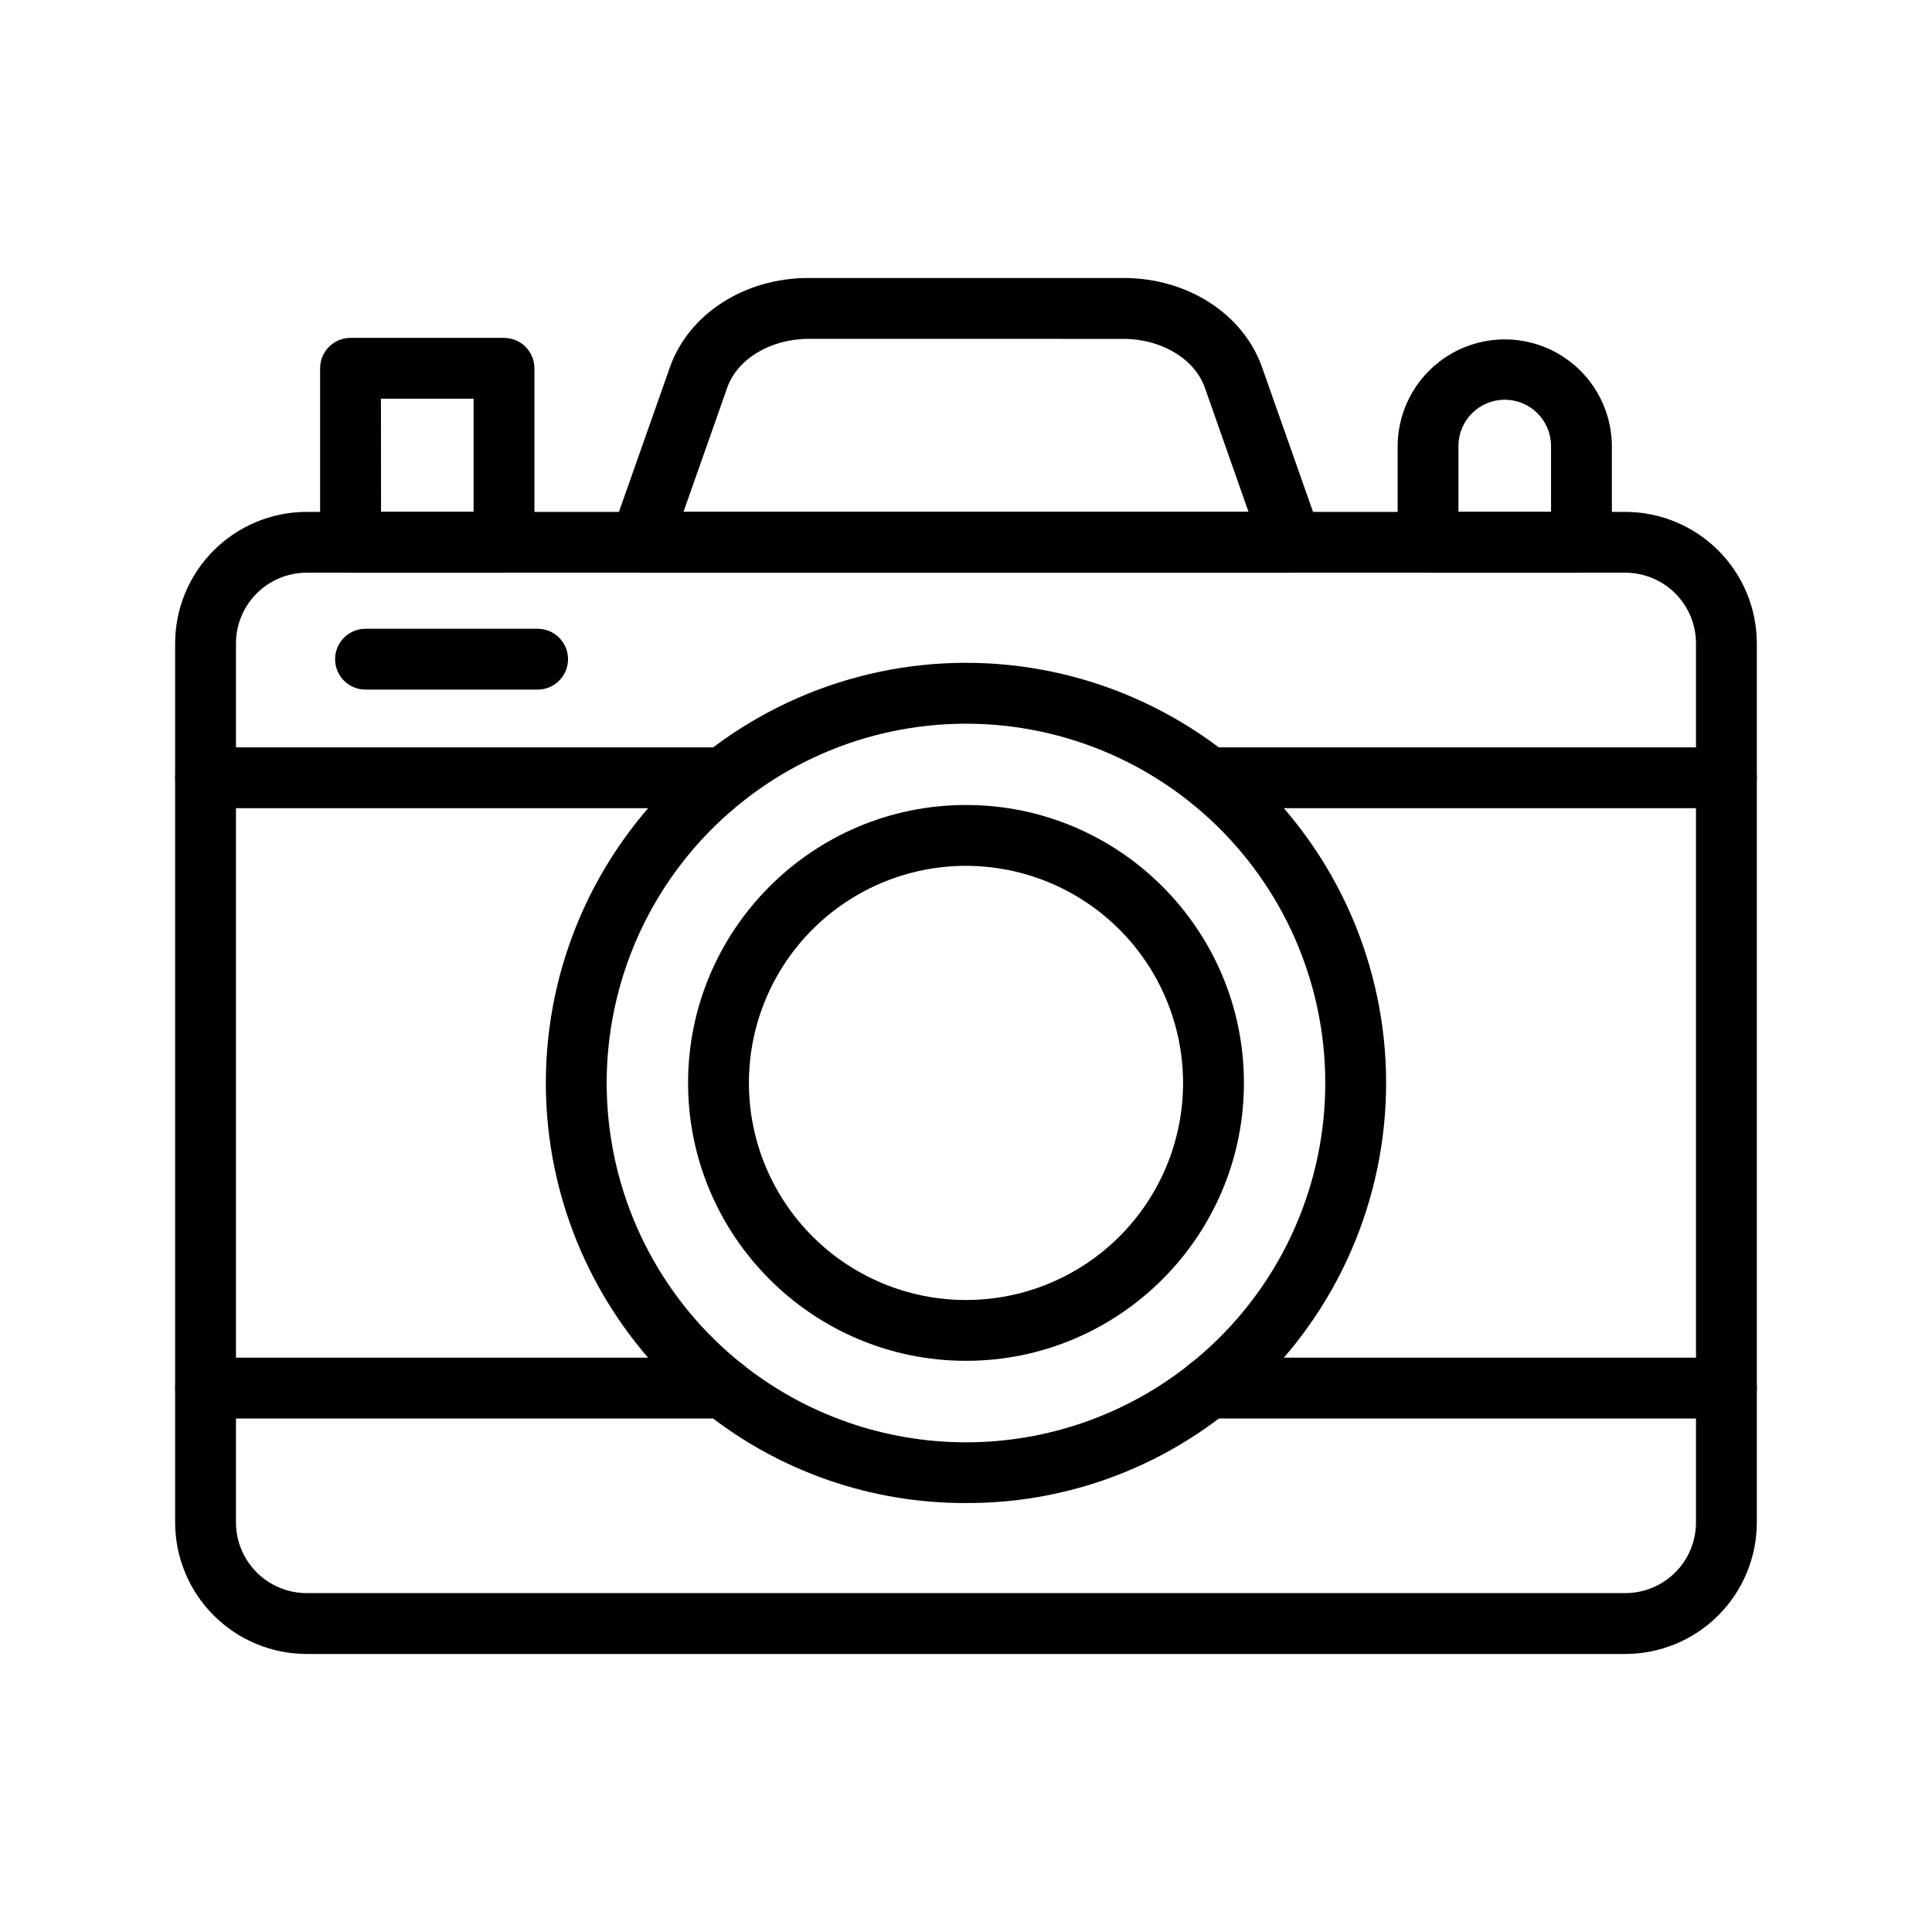
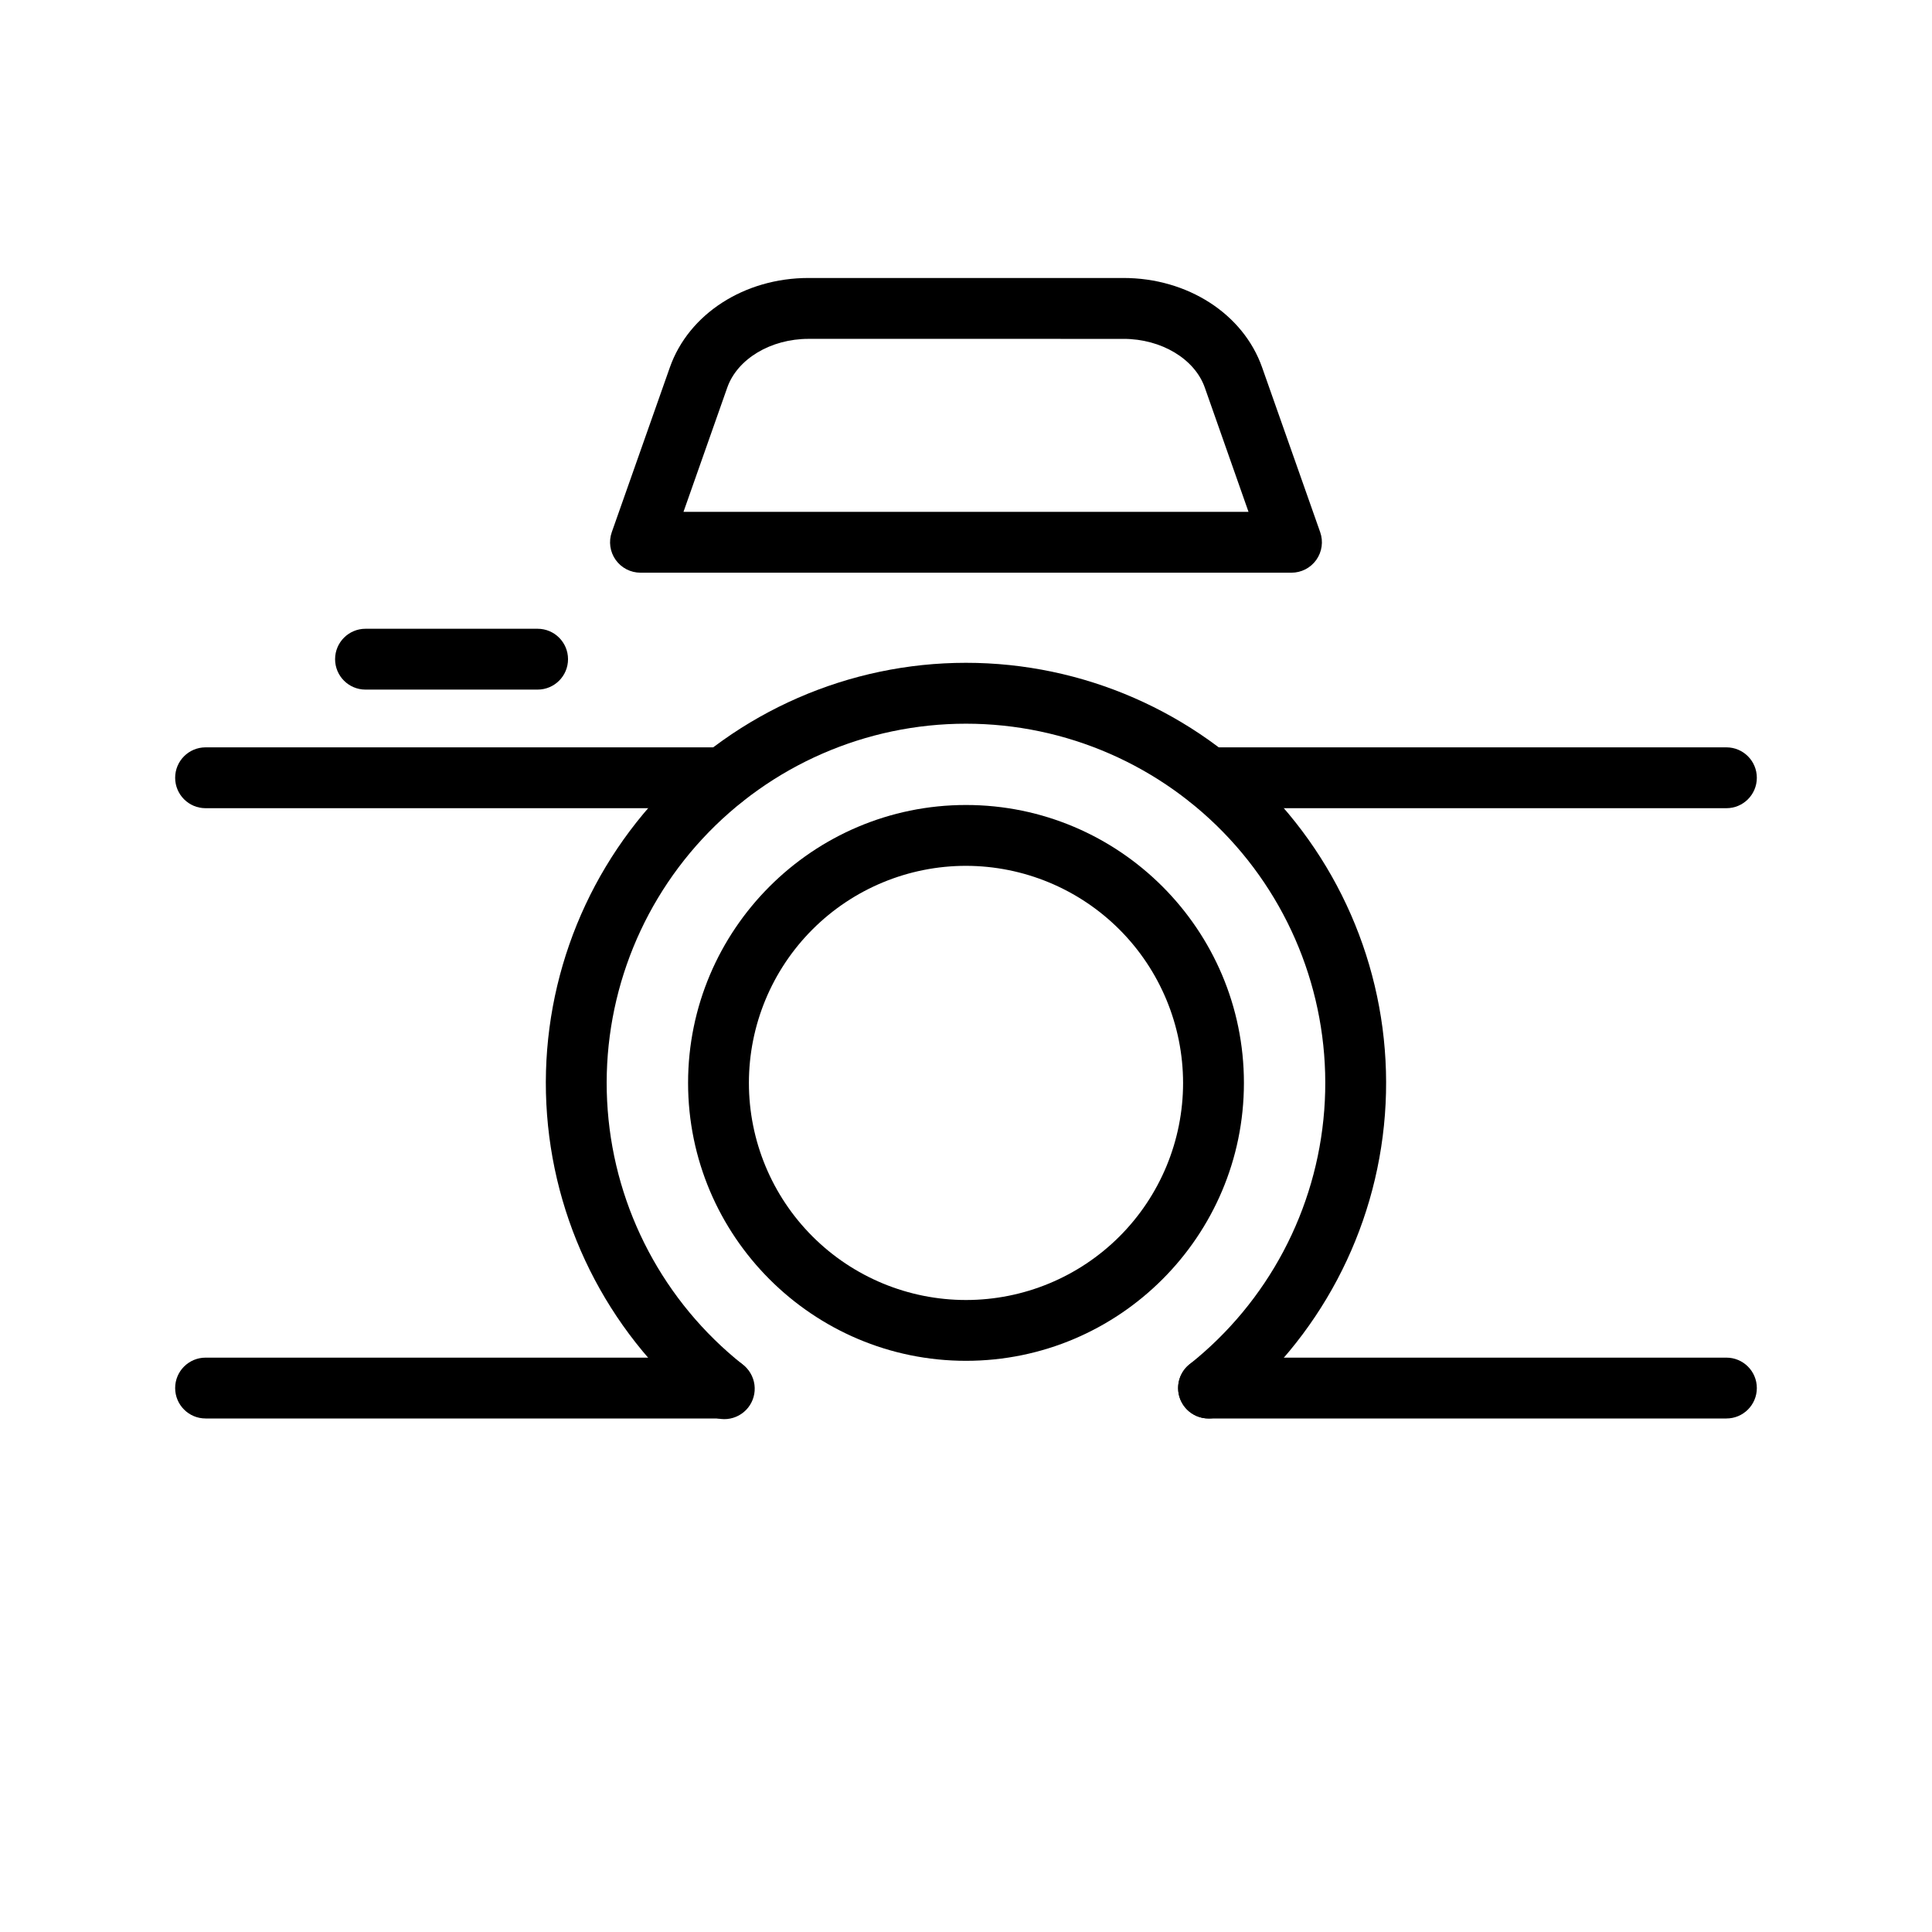
<svg xmlns="http://www.w3.org/2000/svg" fill="#000000" width="800px" height="800px" version="1.1" viewBox="144 144 512 512">
  <g>
-     <path d="m574.73 582.32h-349.47c-9.238-0.012-18.098-3.684-24.629-10.219-6.535-6.531-10.207-15.391-10.219-24.629v-232.97c0.012-9.238 3.684-18.098 10.219-24.629 6.531-6.531 15.391-10.207 24.629-10.219h349.47c9.238 0.012 18.098 3.688 24.629 10.219 6.535 6.531 10.211 15.391 10.219 24.629v232.97c-0.008 9.238-3.684 18.098-10.219 24.629-6.531 6.535-15.391 10.207-24.629 10.219zm-349.47-286.55c-4.965 0.008-9.723 1.98-13.234 5.492-3.512 3.512-5.488 8.27-5.492 13.234v232.97c0.004 4.965 1.98 9.727 5.492 13.234 3.512 3.512 8.27 5.488 13.234 5.492h349.47c4.965-0.004 9.727-1.98 13.234-5.492 3.512-3.508 5.488-8.27 5.492-13.234v-232.97c-0.004-4.965-1.98-9.723-5.492-13.234-3.508-3.512-8.27-5.484-13.234-5.492zm174.74 246.55c-25.188 0.098-49.648-8.434-69.305-24.184-3.289-2.824-3.75-7.746-1.047-11.137 2.703-3.391 7.606-4.035 11.094-1.457 16.844 13.395 37.734 20.688 59.258 20.688 21.52 0 42.41-7.293 59.258-20.688 1.66-1.43 3.828-2.117 6.008-1.914 2.18 0.203 4.184 1.289 5.547 3 1.367 1.711 1.977 3.906 1.691 6.074-0.285 2.172-1.441 4.133-3.203 5.434-19.656 15.75-44.117 24.281-69.301 24.184z" />
    <path d="m486.26 295.77h-172.53c-2.613 0-5.066-1.27-6.578-3.402-1.512-2.137-1.891-4.871-1.023-7.34l15.395-43.68c4.988-14.156 19.75-23.68 36.734-23.68h83.473c16.984 0 31.738 9.512 36.734 23.68l15.395 43.68c0.871 2.469 0.488 5.203-1.023 7.34-1.512 2.133-3.965 3.402-6.578 3.402zm-161.13-16.121h149.74l-11.586-32.938c-2.676-7.598-11.527-12.906-21.527-12.906l-83.496-0.004c-10 0-18.852 5.309-21.527 12.906z" />
    <path d="m464.29 519.91c-3.43 0.008-6.492-2.156-7.625-5.394-1.137-3.238-0.098-6.84 2.586-8.977 20.75-16.496 33.684-40.891 35.688-67.324 2.008-26.43-7.094-52.5-25.113-71.941-18.02-19.438-43.324-30.488-69.832-30.488-26.508 0-51.812 11.051-69.832 30.488-18.02 19.441-27.121 45.512-25.113 71.941 2.004 26.434 14.938 50.828 35.688 67.324 1.762 1.301 2.918 3.266 3.203 5.434 0.285 2.172-0.328 4.367-1.691 6.078-1.367 1.711-3.367 2.793-5.547 3-2.18 0.203-4.352-0.488-6.012-1.914-24.258-19.293-39.375-47.82-41.719-78.727-2.344-30.902 8.301-61.383 29.371-84.113 21.07-22.73 50.66-35.648 81.652-35.648 30.992 0 60.582 12.918 81.652 35.648s31.715 53.211 29.371 84.113c-2.344 30.906-17.461 59.434-41.719 78.727-1.422 1.141-3.188 1.766-5.008 1.773z" />
    <path d="m400 504.63c-40.613 0-73.652-33.039-73.652-73.652 0-40.609 33.039-73.648 73.652-73.648 40.609 0 73.652 33.039 73.652 73.652 0 40.609-33.043 73.648-73.652 73.648zm0-131.18v0.004c-15.258 0-29.891 6.062-40.68 16.852-10.789 10.789-16.852 25.422-16.852 40.68s6.062 29.891 16.852 40.68c10.789 10.789 25.422 16.848 40.68 16.848s29.891-6.059 40.68-16.848c10.789-10.789 16.848-25.422 16.848-40.68-0.016-15.254-6.086-29.875-16.871-40.66-10.785-10.785-25.406-16.852-40.656-16.871z" />
    <path d="m601.52 358.18h-137.24c-4.453 0-8.062-3.609-8.062-8.062s3.609-8.062 8.062-8.062h137.24c4.449 0 8.059 3.609 8.059 8.062s-3.609 8.062-8.059 8.062z" />
    <path d="m335.72 358.18h-137.24c-4.453 0-8.062-3.609-8.062-8.062s3.609-8.062 8.062-8.062h137.24c4.449 0 8.059 3.609 8.059 8.062s-3.609 8.062-8.059 8.062z" />
    <path d="m335.72 519.91h-137.24c-4.453 0-8.062-3.609-8.062-8.062s3.609-8.059 8.062-8.059h137.24c4.449 0 8.059 3.606 8.059 8.059s-3.609 8.062-8.059 8.062z" />
    <path d="m601.52 519.91h-137.24c-4.453 0-8.062-3.609-8.062-8.062s3.609-8.059 8.062-8.059h137.24c4.449 0 8.059 3.606 8.059 8.059s-3.609 8.062-8.059 8.062z" />
    <path d="m286.47 326.75h-45.609c-4.449 0-8.059-3.609-8.059-8.059 0-4.453 3.609-8.062 8.059-8.062h45.609c4.453 0 8.062 3.609 8.062 8.062 0 4.449-3.609 8.059-8.062 8.059z" />
-     <path d="m563.1 295.77h-40.652c-4.453 0-8.062-3.609-8.062-8.059v-25.758c0.137-10.051 5.574-19.281 14.305-24.27 8.727-4.988 19.441-4.988 28.168 0 8.73 4.988 14.168 14.219 14.305 24.27v25.781c-0.016 4.441-3.621 8.035-8.062 8.035zm-32.59-16.121h24.531l-0.004-17.695c-0.133-6.676-5.586-12.02-12.262-12.02-6.68 0-12.133 5.344-12.266 12.02z" />
-     <path d="m277.57 295.77h-40.68c-4.453 0-8.059-3.609-8.059-8.059v-46.105c0-4.453 3.606-8.062 8.059-8.062h40.68c2.137 0 4.188 0.852 5.699 2.363 1.512 1.512 2.359 3.562 2.359 5.699v46.105c0 2.137-0.848 4.188-2.359 5.699-1.512 1.512-3.562 2.359-5.699 2.359zm-32.59-16.121h24.527v-29.98h-24.555z" />
  </g>
</svg>